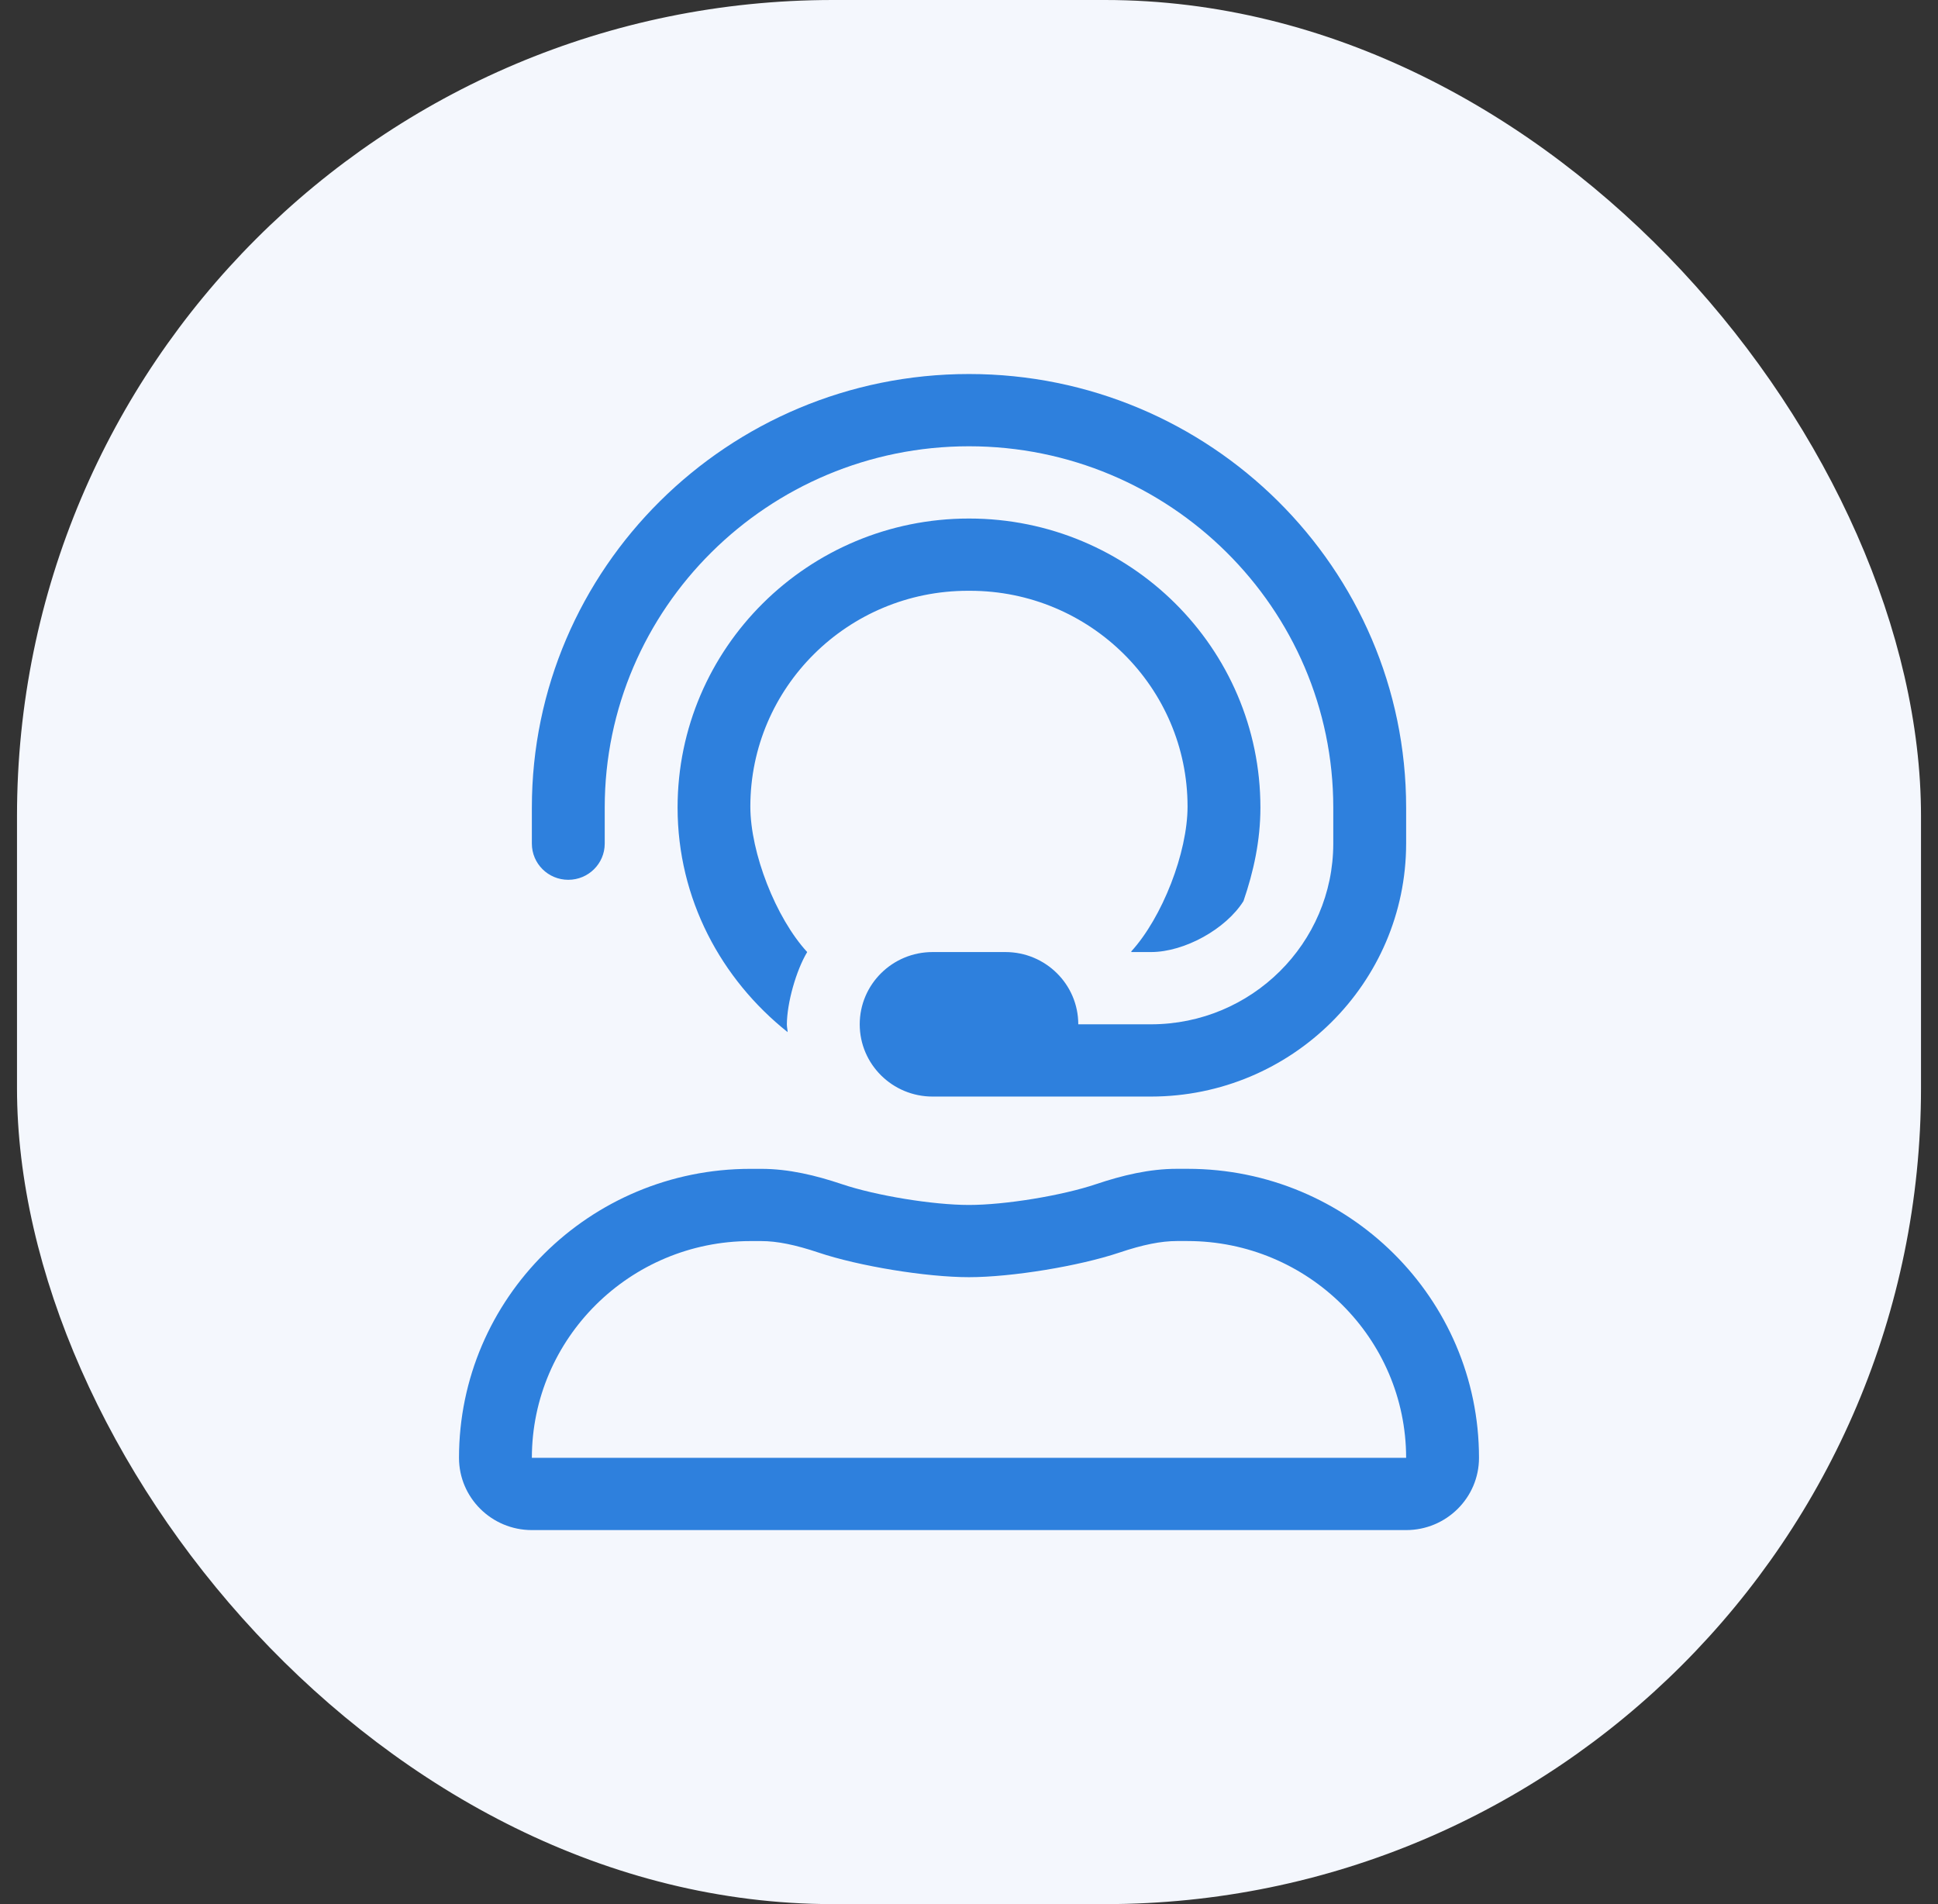
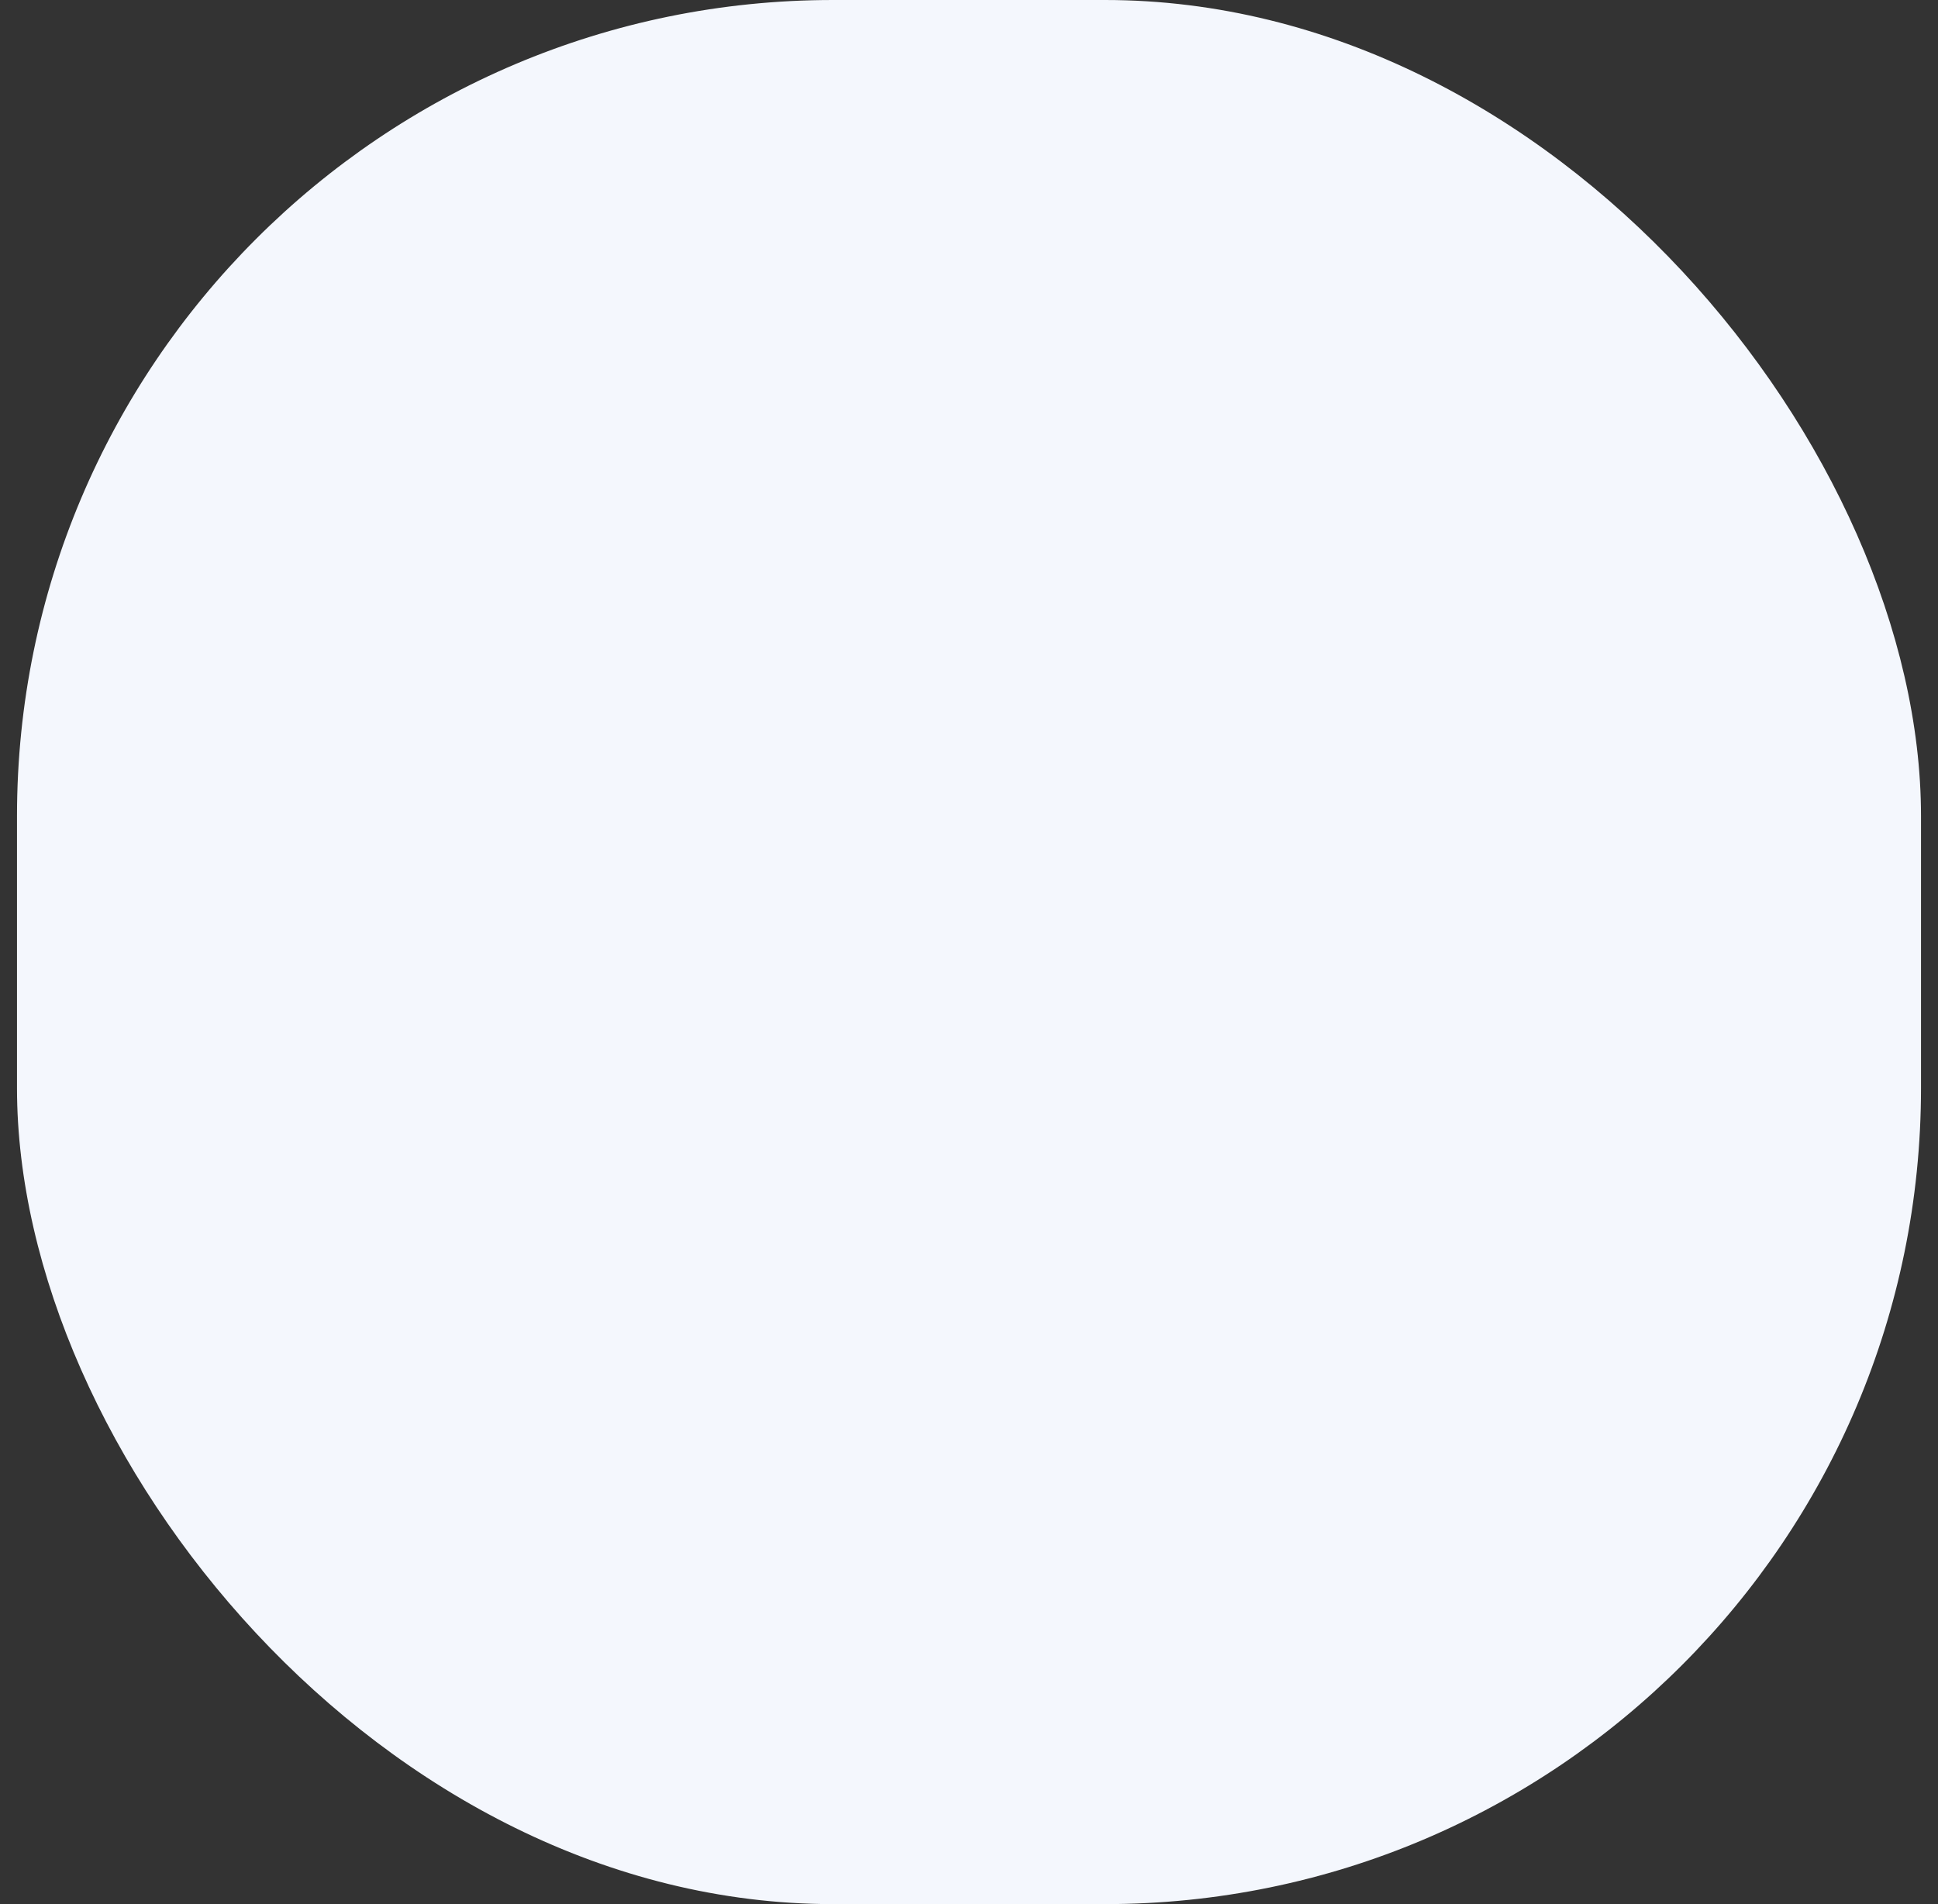
<svg xmlns="http://www.w3.org/2000/svg" width="57px" height="56px" viewBox="0 0 57 56" version="1.1">
  <rect x="0" y="0" width="57" height="56" fill="#333333" stroke="none" />
  <title>5682438C-7B60-466D-9B7C-46A887AE592C</title>
  <g id="Page-1" stroke="none" stroke-width="1" fill="none" fill-rule="evenodd">
    <g id="mdci2" transform="translate(-1146, -2187)">
      <g id="Group-10" transform="translate(128, 1614)">
        <g id="Group-6" transform="translate(488, 0)">
          <g id="Group-8" transform="translate(4, 51)">
            <g id="6" transform="translate(502.5, 502)">
              <g id="icon-service" transform="translate(24, 20)">
                <rect id="icon-bg" fill="#F4F7FD" x="0" y="0" width="56" height="56" rx="24" />
-                 <path d="M33.357,32.25 C37.492,32.245 40.852,28.913 40.857,24.812 L40.857,23.75 C40.857,16.719 35.09,11 28,11 C20.91,11 15.143,16.719 15.143,23.75 L15.143,24.812 C15.143,25.399 15.623,25.875 16.214,25.875 C16.806,25.875 17.286,25.399 17.286,24.812 L17.286,23.75 C17.286,17.892 22.092,13.125 28,13.125 C33.908,13.125 38.714,17.892 38.714,23.75 L38.714,24.812 C38.711,27.742 36.311,30.122 33.357,30.125 L31.214,30.125 C31.214,28.952 30.254,28 29.071,28 L26.929,28 C25.746,28 24.786,28.952 24.786,30.125 C24.786,31.298 25.746,32.25 26.929,32.25 L33.357,32.25 Z M22.666,30.355 C22.662,30.278 22.643,30.204 22.643,30.125 C22.647,29.494 22.915,28.542 23.241,28 C22.318,26.997 21.569,25.08 21.569,23.722 C21.569,20.218 24.436,17.375 27.969,17.375 L28.029,17.375 L28.029,17.375 C31.561,17.375 34.428,20.218 34.428,23.721 C34.428,25.073 33.685,26.983 32.77,27.984 C32.77,27.99 32.779,27.994 32.782,28 L33.357,28 C34.338,27.998 35.554,27.326 36.073,26.501 C36.371,25.633 36.571,24.718 36.571,23.75 C36.571,19.058 32.731,15.25 28,15.25 C23.269,15.25 19.429,19.058 19.429,23.75 C19.429,26.434 20.708,28.797 22.666,30.355 Z M40.857,45 C42.04,45 43,44.048 43,42.875 C43,38.183 39.16,34.375 34.429,34.375 L34.114,34.375 C33.3,34.375 32.507,34.568 31.737,34.826 C30.733,35.164 29.058,35.438 27.999,35.438 C26.939,35.438 25.264,35.164 24.261,34.826 C23.492,34.568 22.701,34.376 21.889,34.376 L21.571,34.376 C16.841,34.376 13.001,38.184 13,42.875 C13,44.048 13.96,45 15.143,45 L40.857,45 Z M15.143,42.875 C15.147,39.36 18.027,36.504 21.571,36.5 L21.889,36.5 C22.352,36.5 22.888,36.608 23.574,36.838 C24.762,37.237 26.744,37.562 27.999,37.562 C29.253,37.562 31.236,37.237 32.424,36.838 C33.114,36.606 33.651,36.499 34.114,36.499 L34.429,36.499 C37.973,36.502 40.853,39.358 40.857,42.874 L15.143,42.875 Z" id="" fill="#2E80DD" fill-rule="nonzero" />
              </g>
            </g>
          </g>
        </g>
      </g>
    </g>
  </g>
</svg>